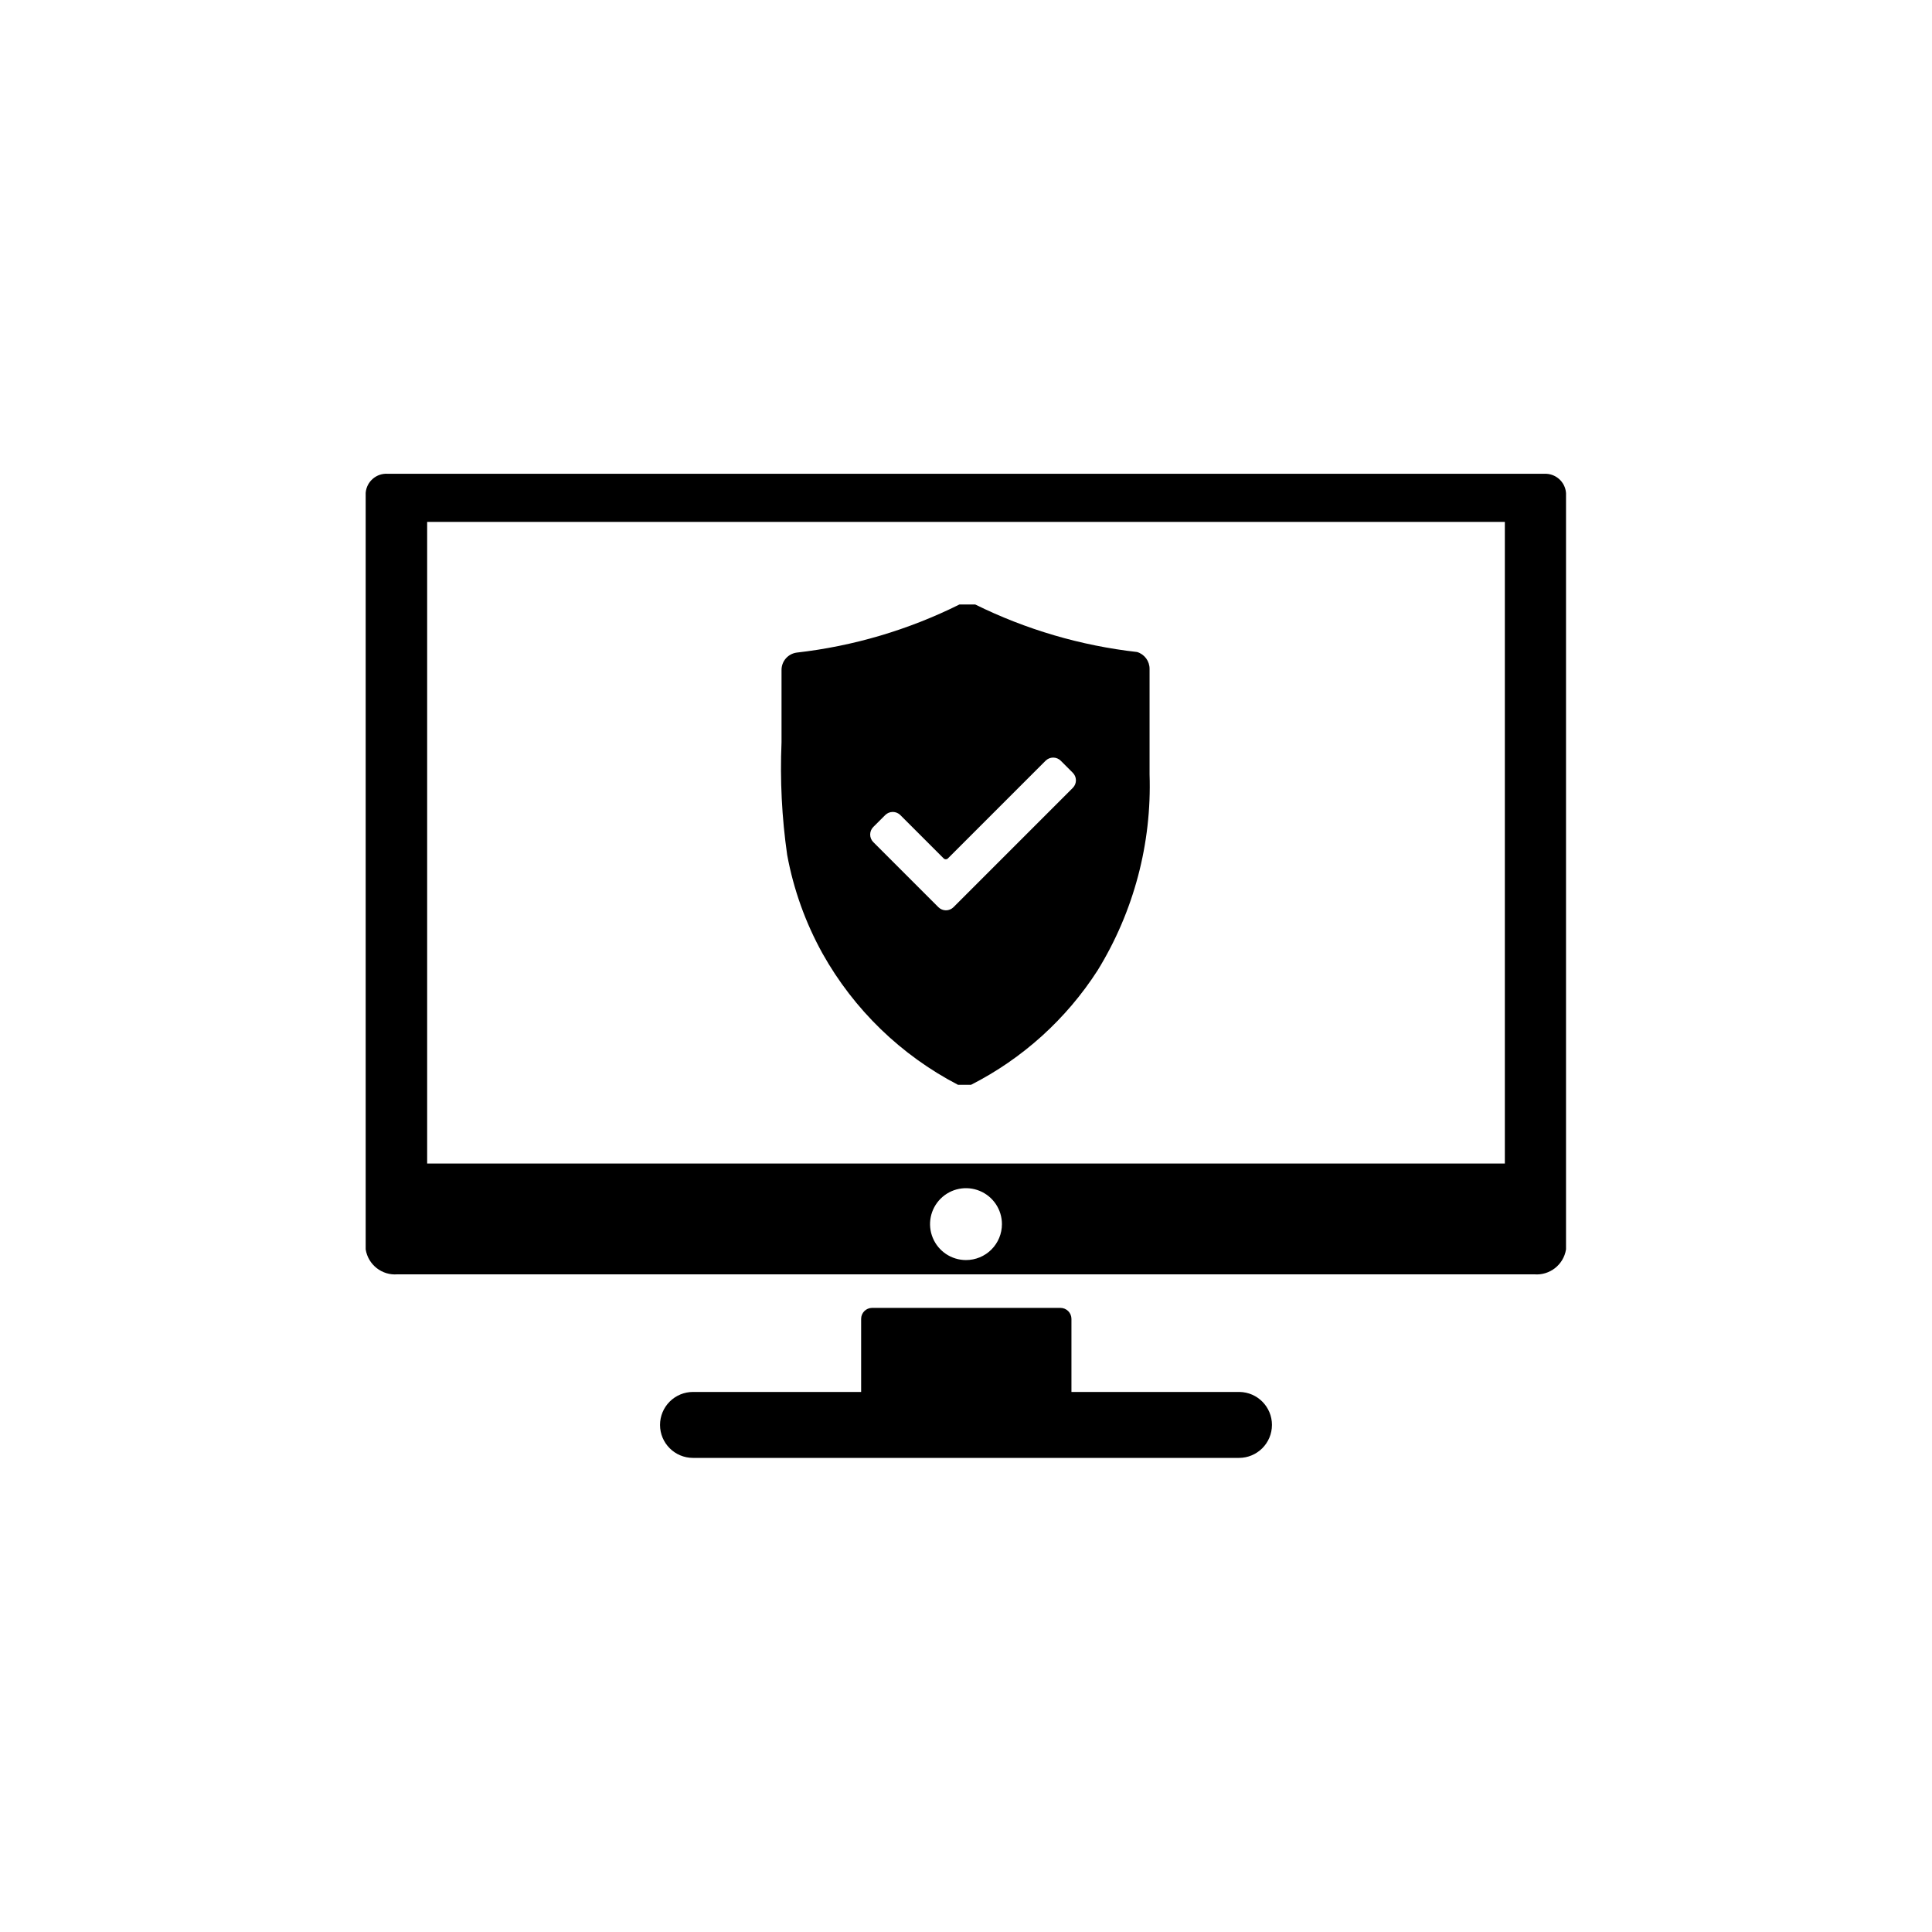
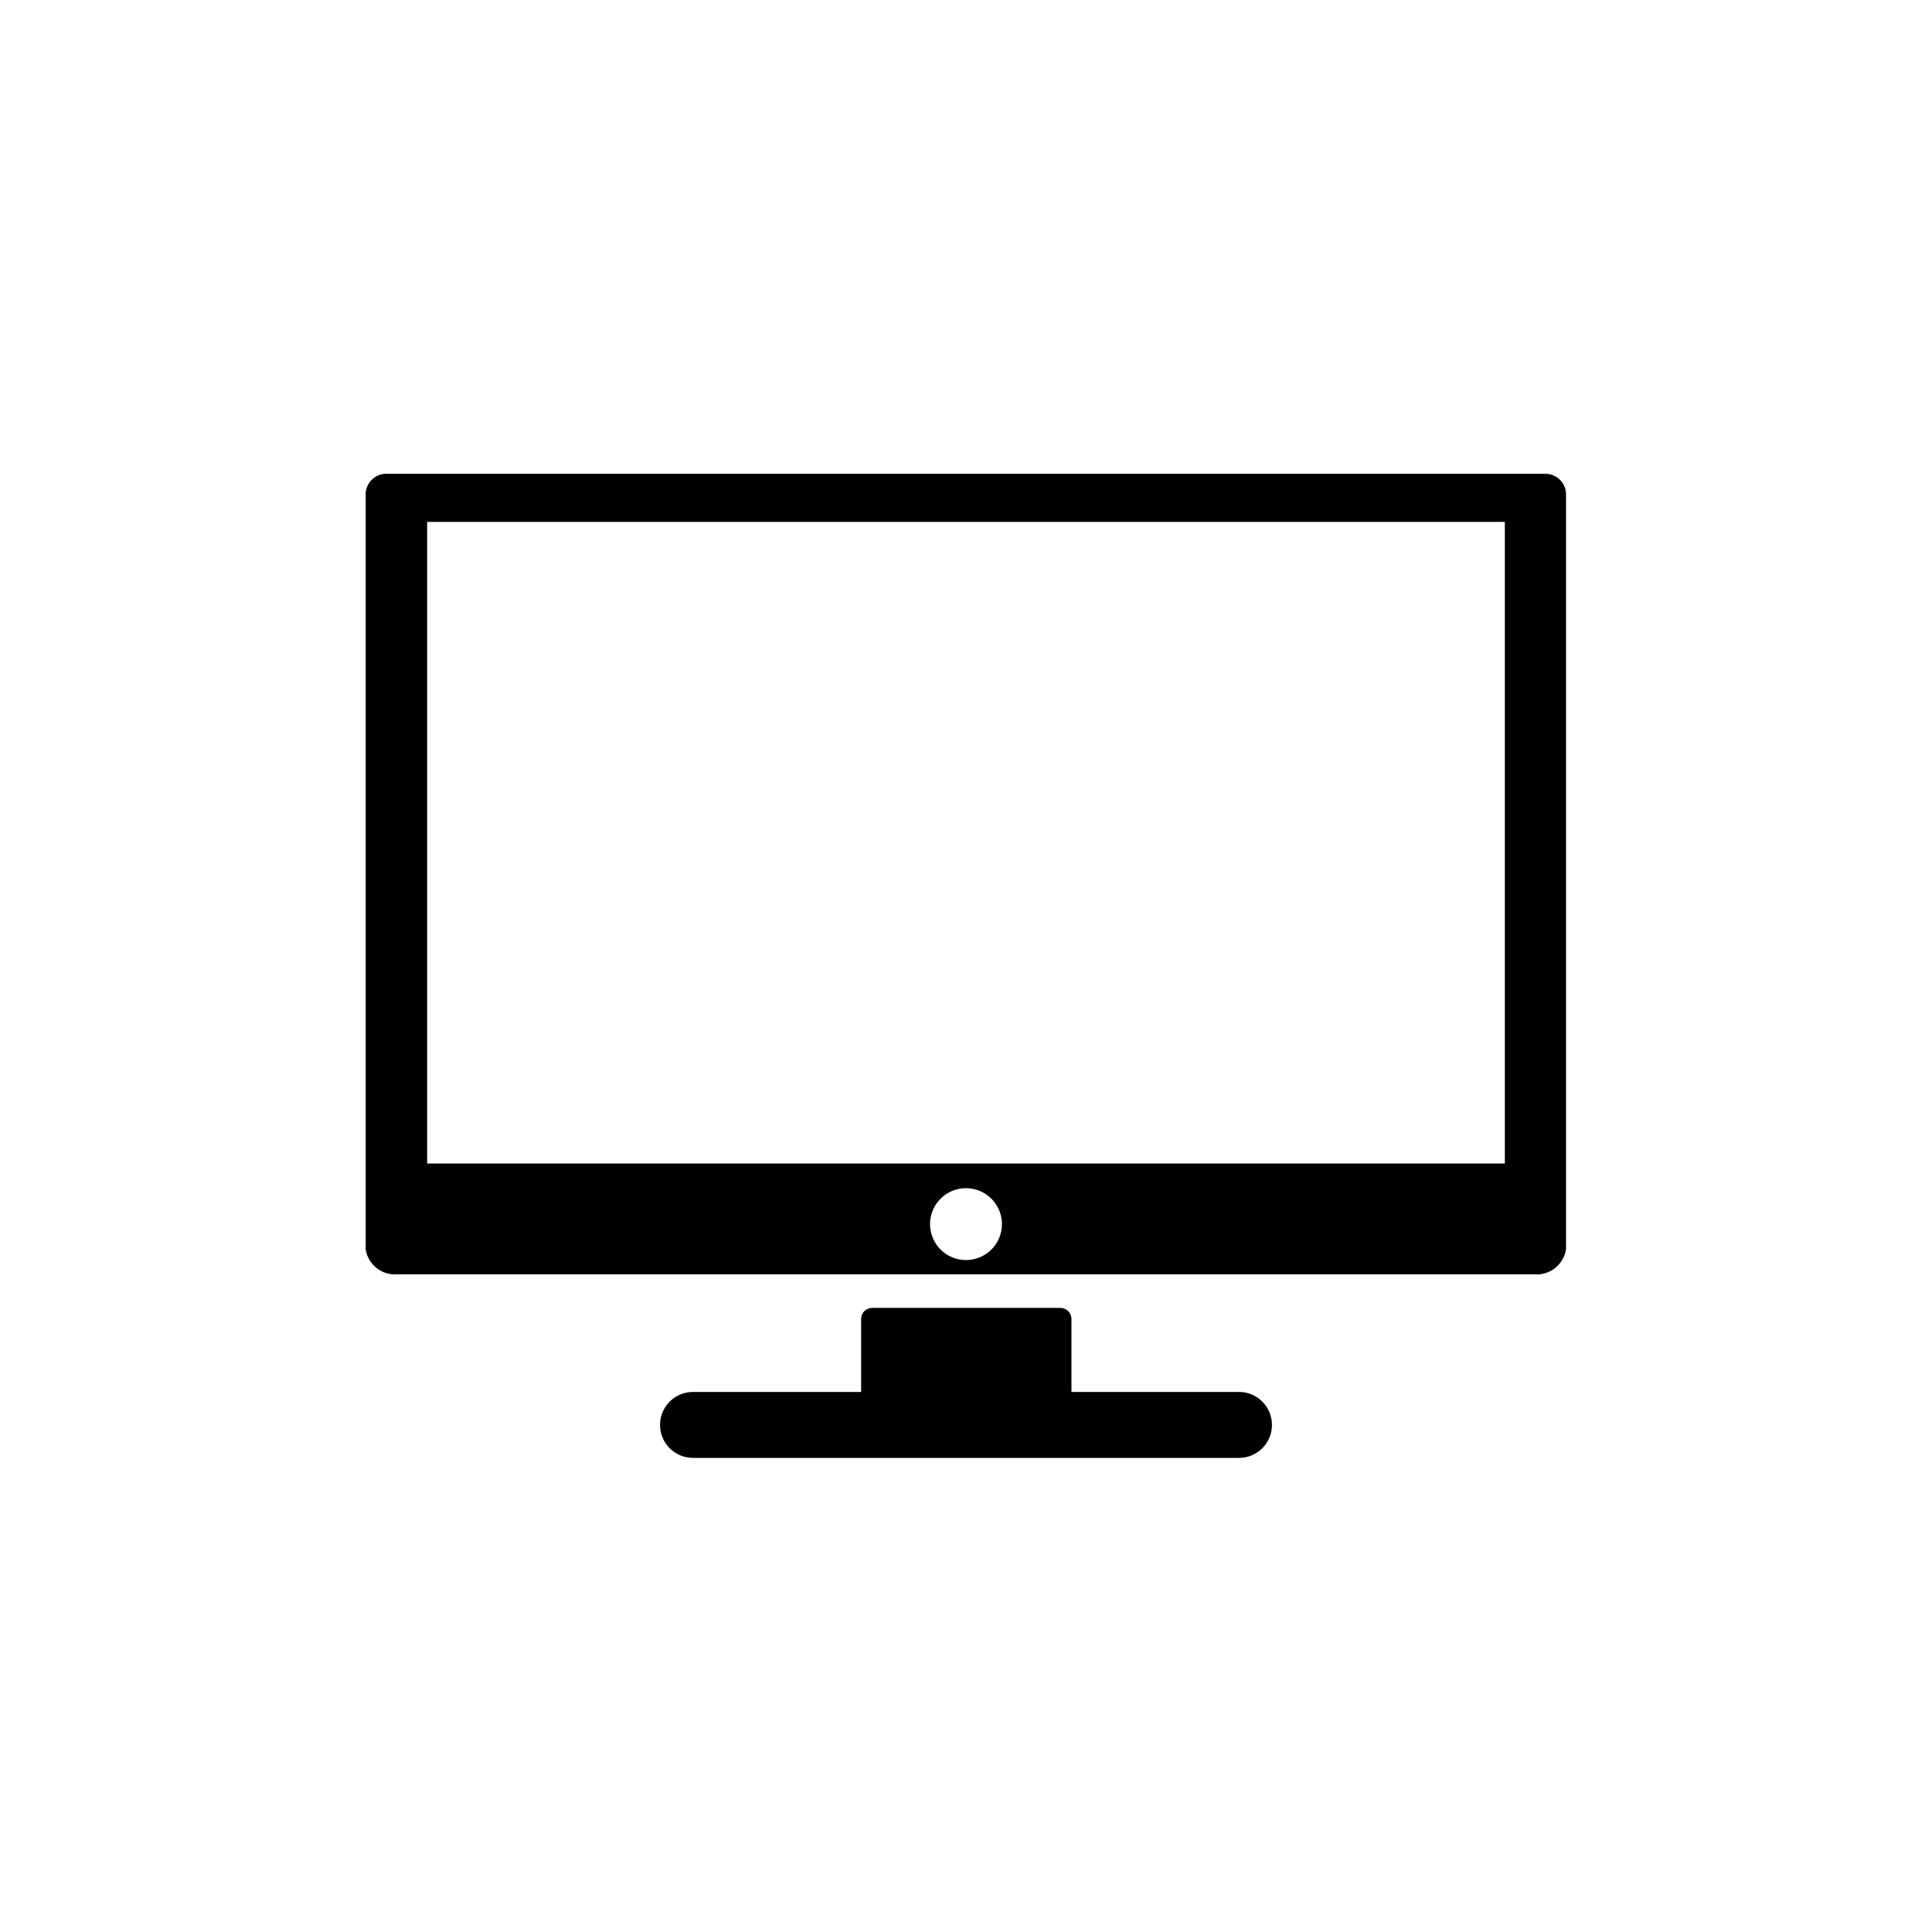
<svg xmlns="http://www.w3.org/2000/svg" fill="#000000" width="800px" height="800px" version="1.1" viewBox="144 144 512 512">
  <g>
-     <path d="m445.34 316.79c-14.918-1.688-29.438-5.949-42.902-12.598h-4.172c-13.523 6.734-28.125 11.051-43.137 12.754-2.316 0.316-4.039 2.305-4.016 4.644v19.129c-0.422 9.969 0.078 19.957 1.496 29.836 1.688 9.16 4.852 17.988 9.367 26.133 8.316 14.852 20.797 26.945 35.898 34.797h3.461c13.664-6.957 25.238-17.414 33.535-30.309 9.594-15.59 14.387-33.66 13.777-51.957v-27.945c0.016-2.062-1.332-3.891-3.309-4.484zm-17.004 35.973-31.645 31.645c-0.531 0.535-1.254 0.836-2.008 0.836s-1.473-0.301-2.008-0.836l-17.238-17.238c-0.535-0.531-0.832-1.254-0.832-2.008 0-0.754 0.297-1.477 0.832-2.008l3.148-3.148c0.531-0.531 1.254-0.832 2.008-0.832s1.477 0.301 2.008 0.832l11.492 11.492c0.309 0.301 0.797 0.301 1.102 0l25.898-25.898c0.535-0.531 1.254-0.832 2.008-0.832 0.754 0 1.477 0.301 2.008 0.832l3.148 3.148c0.547 0.523 0.859 1.238 0.875 1.992 0.016 0.754-0.273 1.48-0.797 2.023z" />
    <path d="m481.08 521.62c0 4.824-3.914 8.738-8.738 8.738h-144.69c-4.828 0-8.738-3.914-8.738-8.738 0-2.316 0.918-4.539 2.559-6.18 1.637-1.637 3.859-2.559 6.18-2.559h44.555v-19.363c0-1.609 1.305-2.914 2.91-2.914h49.91c0.773 0 1.512 0.309 2.059 0.852 0.547 0.547 0.855 1.289 0.855 2.062v19.363h44.555c4.766 0.086 8.582 3.973 8.582 8.738z" />
    <path d="m553.19 269.56h-306.38c-3.016-0.227-5.652 2.023-5.902 5.039v200.5c0.645 4.07 4.316 6.953 8.422 6.613h301.26c4.106 0.34 7.777-2.543 8.422-6.613v-200.42c-0.207-3.016-2.809-5.297-5.824-5.117zm-153.19 208.37c-3.856 0-7.328-2.32-8.801-5.879-1.477-3.559-0.66-7.656 2.062-10.379 2.727-2.727 6.824-3.539 10.383-2.066 3.559 1.477 5.879 4.949 5.879 8.801 0 2.527-1.004 4.949-2.789 6.734-1.785 1.789-4.211 2.789-6.734 2.789zm142.8-25.586-285.6 0.004v-170.04h285.6z" />
  </g>
</svg>